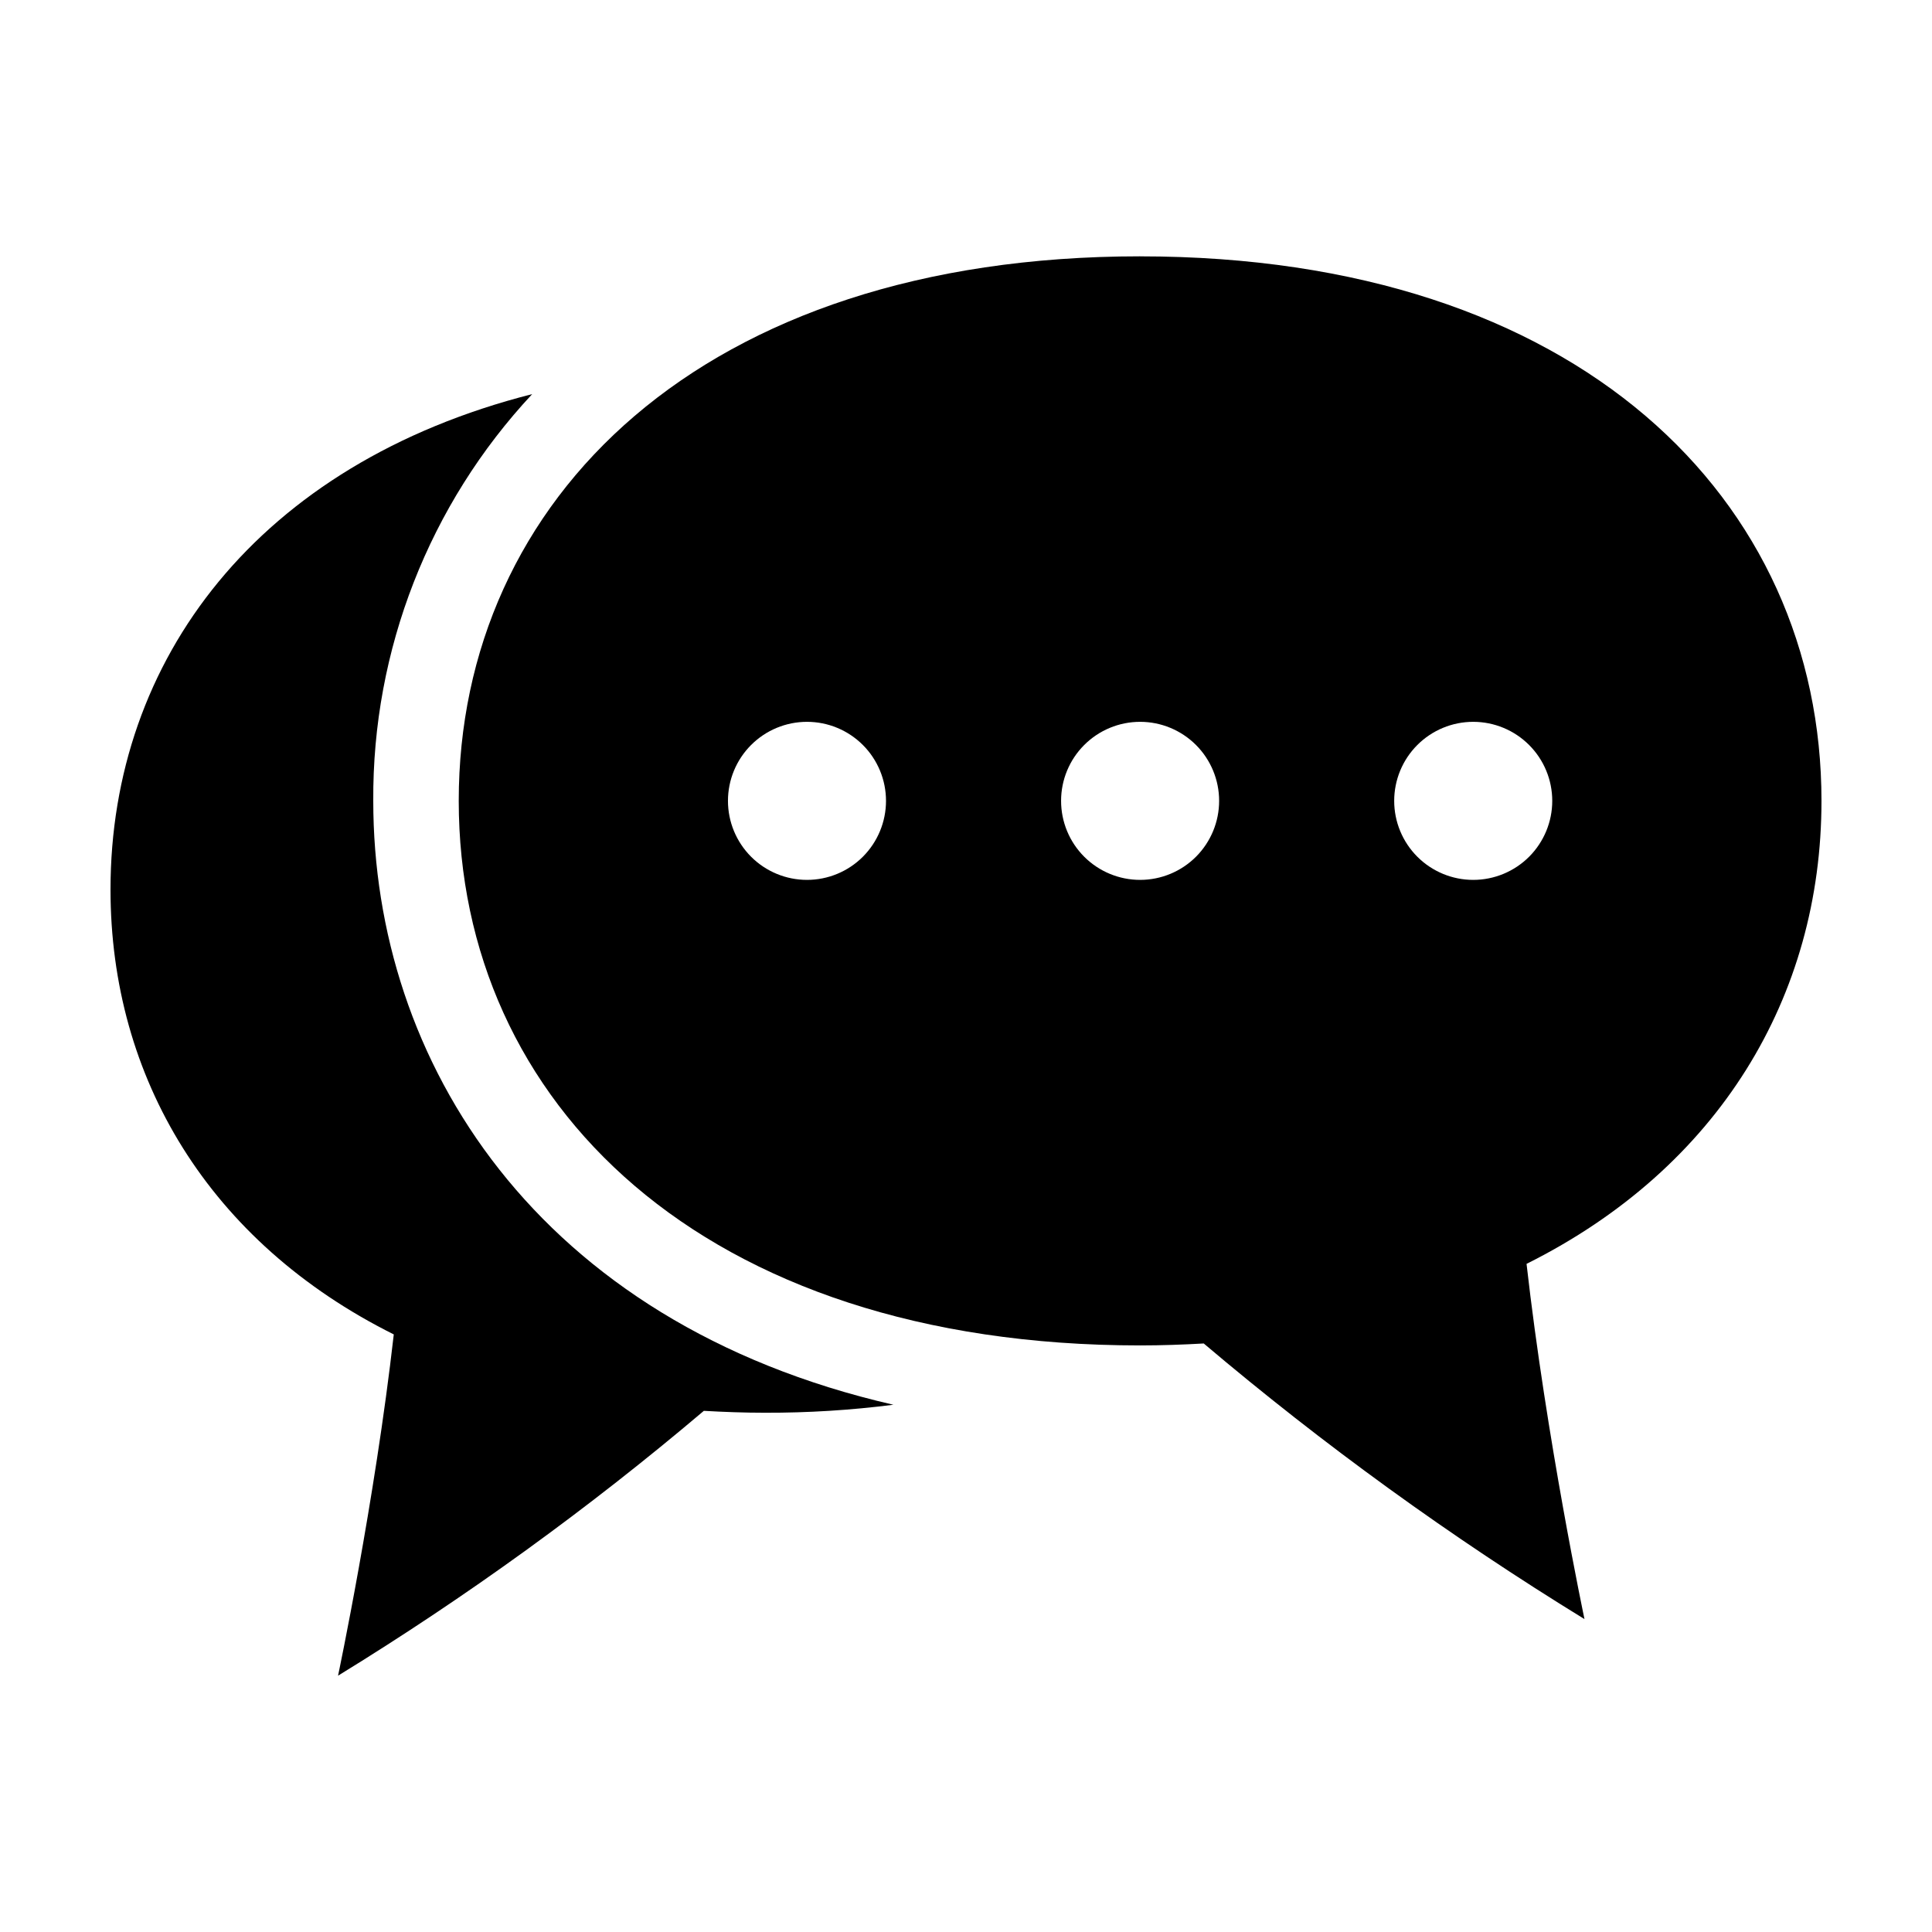
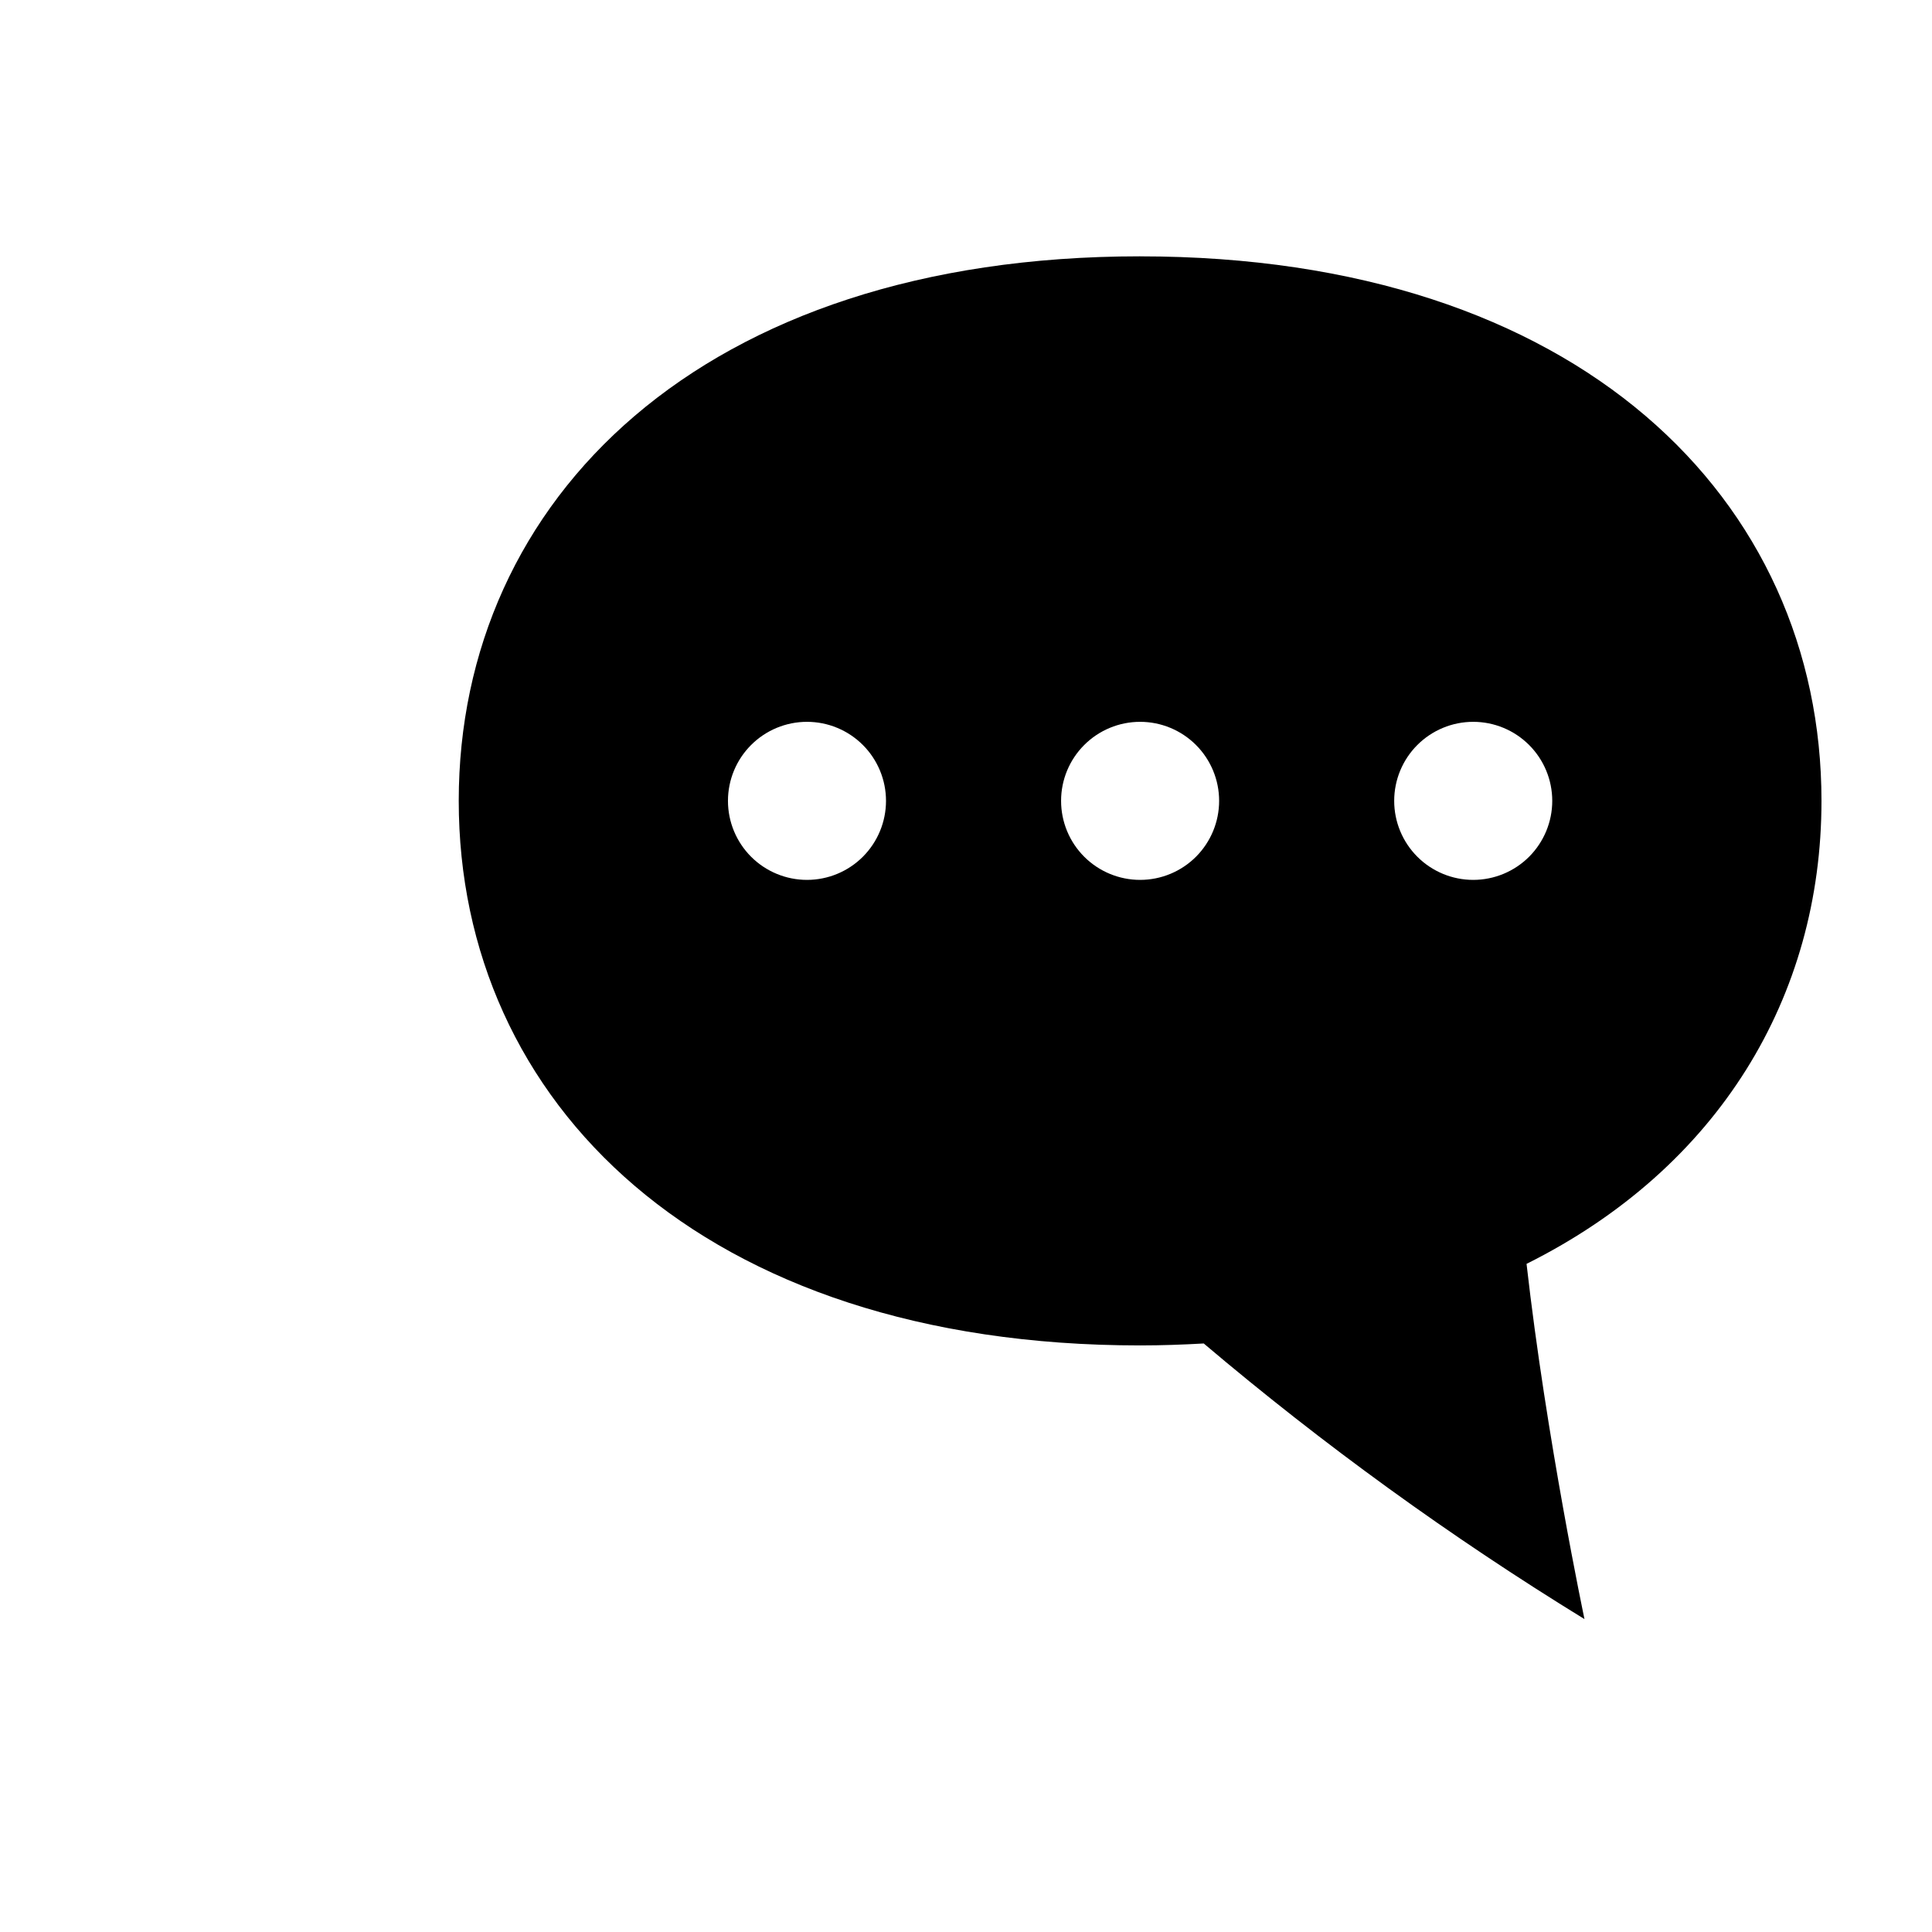
<svg xmlns="http://www.w3.org/2000/svg" fill="#000000" width="800px" height="800px" version="1.1" viewBox="144 144 512 512">
  <g>
    <path d="m446.14 211.93c-116.37 0-180.57 64.609-180.57 144.31s64.203 144.31 180.57 144.31c5.762 0 11.359-0.203 16.863-0.516 31.734 26.871 65.465 51.289 100.9 73.043 0 0-10.117-47.934-15.352-94.141 50.988-25.445 78.16-70.871 78.16-122.7 0-79.695-64.203-144.3-180.57-144.3zm-88.281 165.25c-5.555 0-10.883-2.207-14.809-6.133-3.926-3.93-6.133-9.254-6.133-14.809 0-5.555 2.207-10.883 6.133-14.809 3.926-3.93 9.254-6.137 14.809-6.137s10.879 2.207 14.809 6.137c3.926 3.926 6.133 9.254 6.133 14.809 0 5.551-2.207 10.879-6.133 14.809-3.926 3.926-9.254 6.133-14.809 6.133zm88.281 0c-5.555 0-10.883-2.207-14.809-6.133-3.93-3.93-6.133-9.254-6.133-14.809-0.004-5.555 2.203-10.883 6.133-14.809 3.926-3.93 9.254-6.137 14.809-6.137s10.879 2.207 14.809 6.137c3.926 3.926 6.133 9.254 6.133 14.809 0 5.551-2.207 10.879-6.133 14.809-3.93 3.926-9.254 6.133-14.809 6.133zm88.281 0h-0.004c-5.551 0-10.879-2.207-14.805-6.133-3.93-3.93-6.137-9.254-6.137-14.809 0-5.555 2.207-10.883 6.133-14.809 3.93-3.93 9.254-6.137 14.809-6.137 5.555 0 10.883 2.207 14.809 6.137 3.93 3.926 6.137 9.254 6.137 14.809 0 5.551-2.207 10.879-6.133 14.809-3.93 3.926-9.258 6.133-14.809 6.133z" />
-     <path d="m233.59 588.07c34.055-20.895 66.461-44.355 96.938-70.184 5.289 0.301 10.68 0.504 16.223 0.504 11.371 0.031 22.73-0.676 34.008-2.117-94.719-21.766-137.84-91.141-137.84-160.01-0.258-40.004 14.812-78.586 42.117-107.82-72.551 18.441-111.75 70.285-111.75 131.3 0 49.828 26.098 93.461 75.07 117.89-5.039 44.387-14.766 90.438-14.766 90.438z" />
  </g>
</svg>